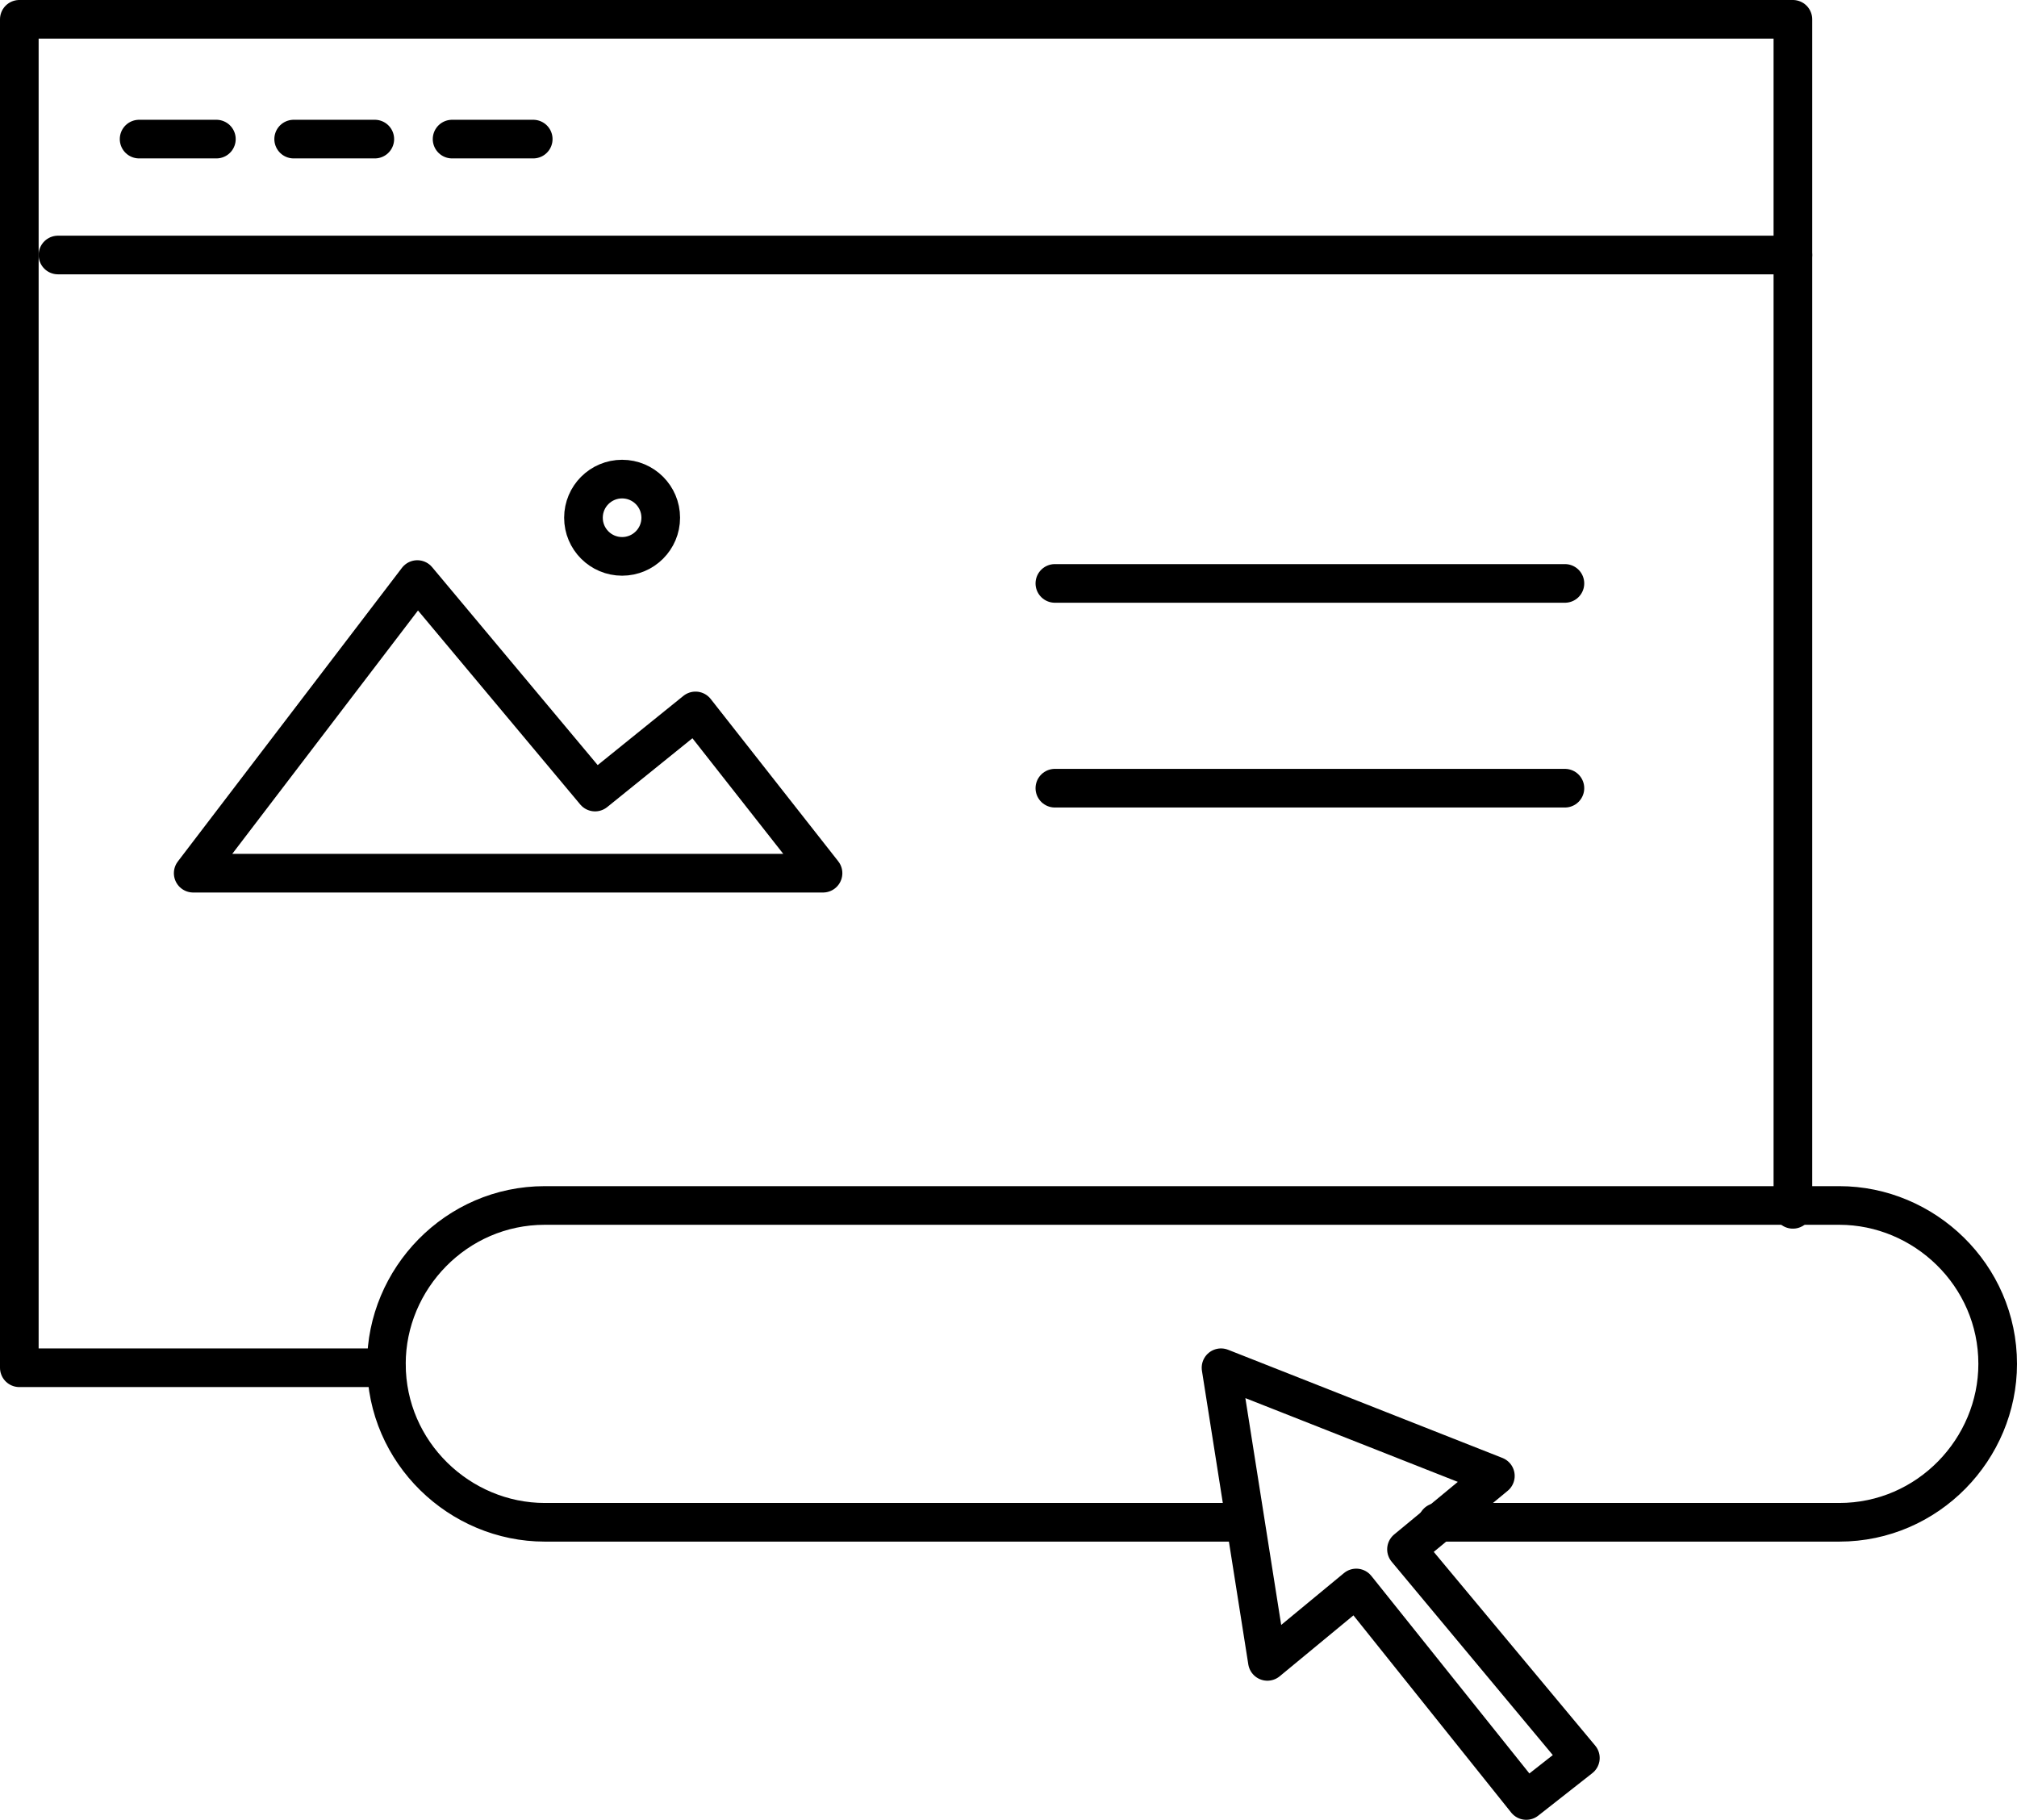
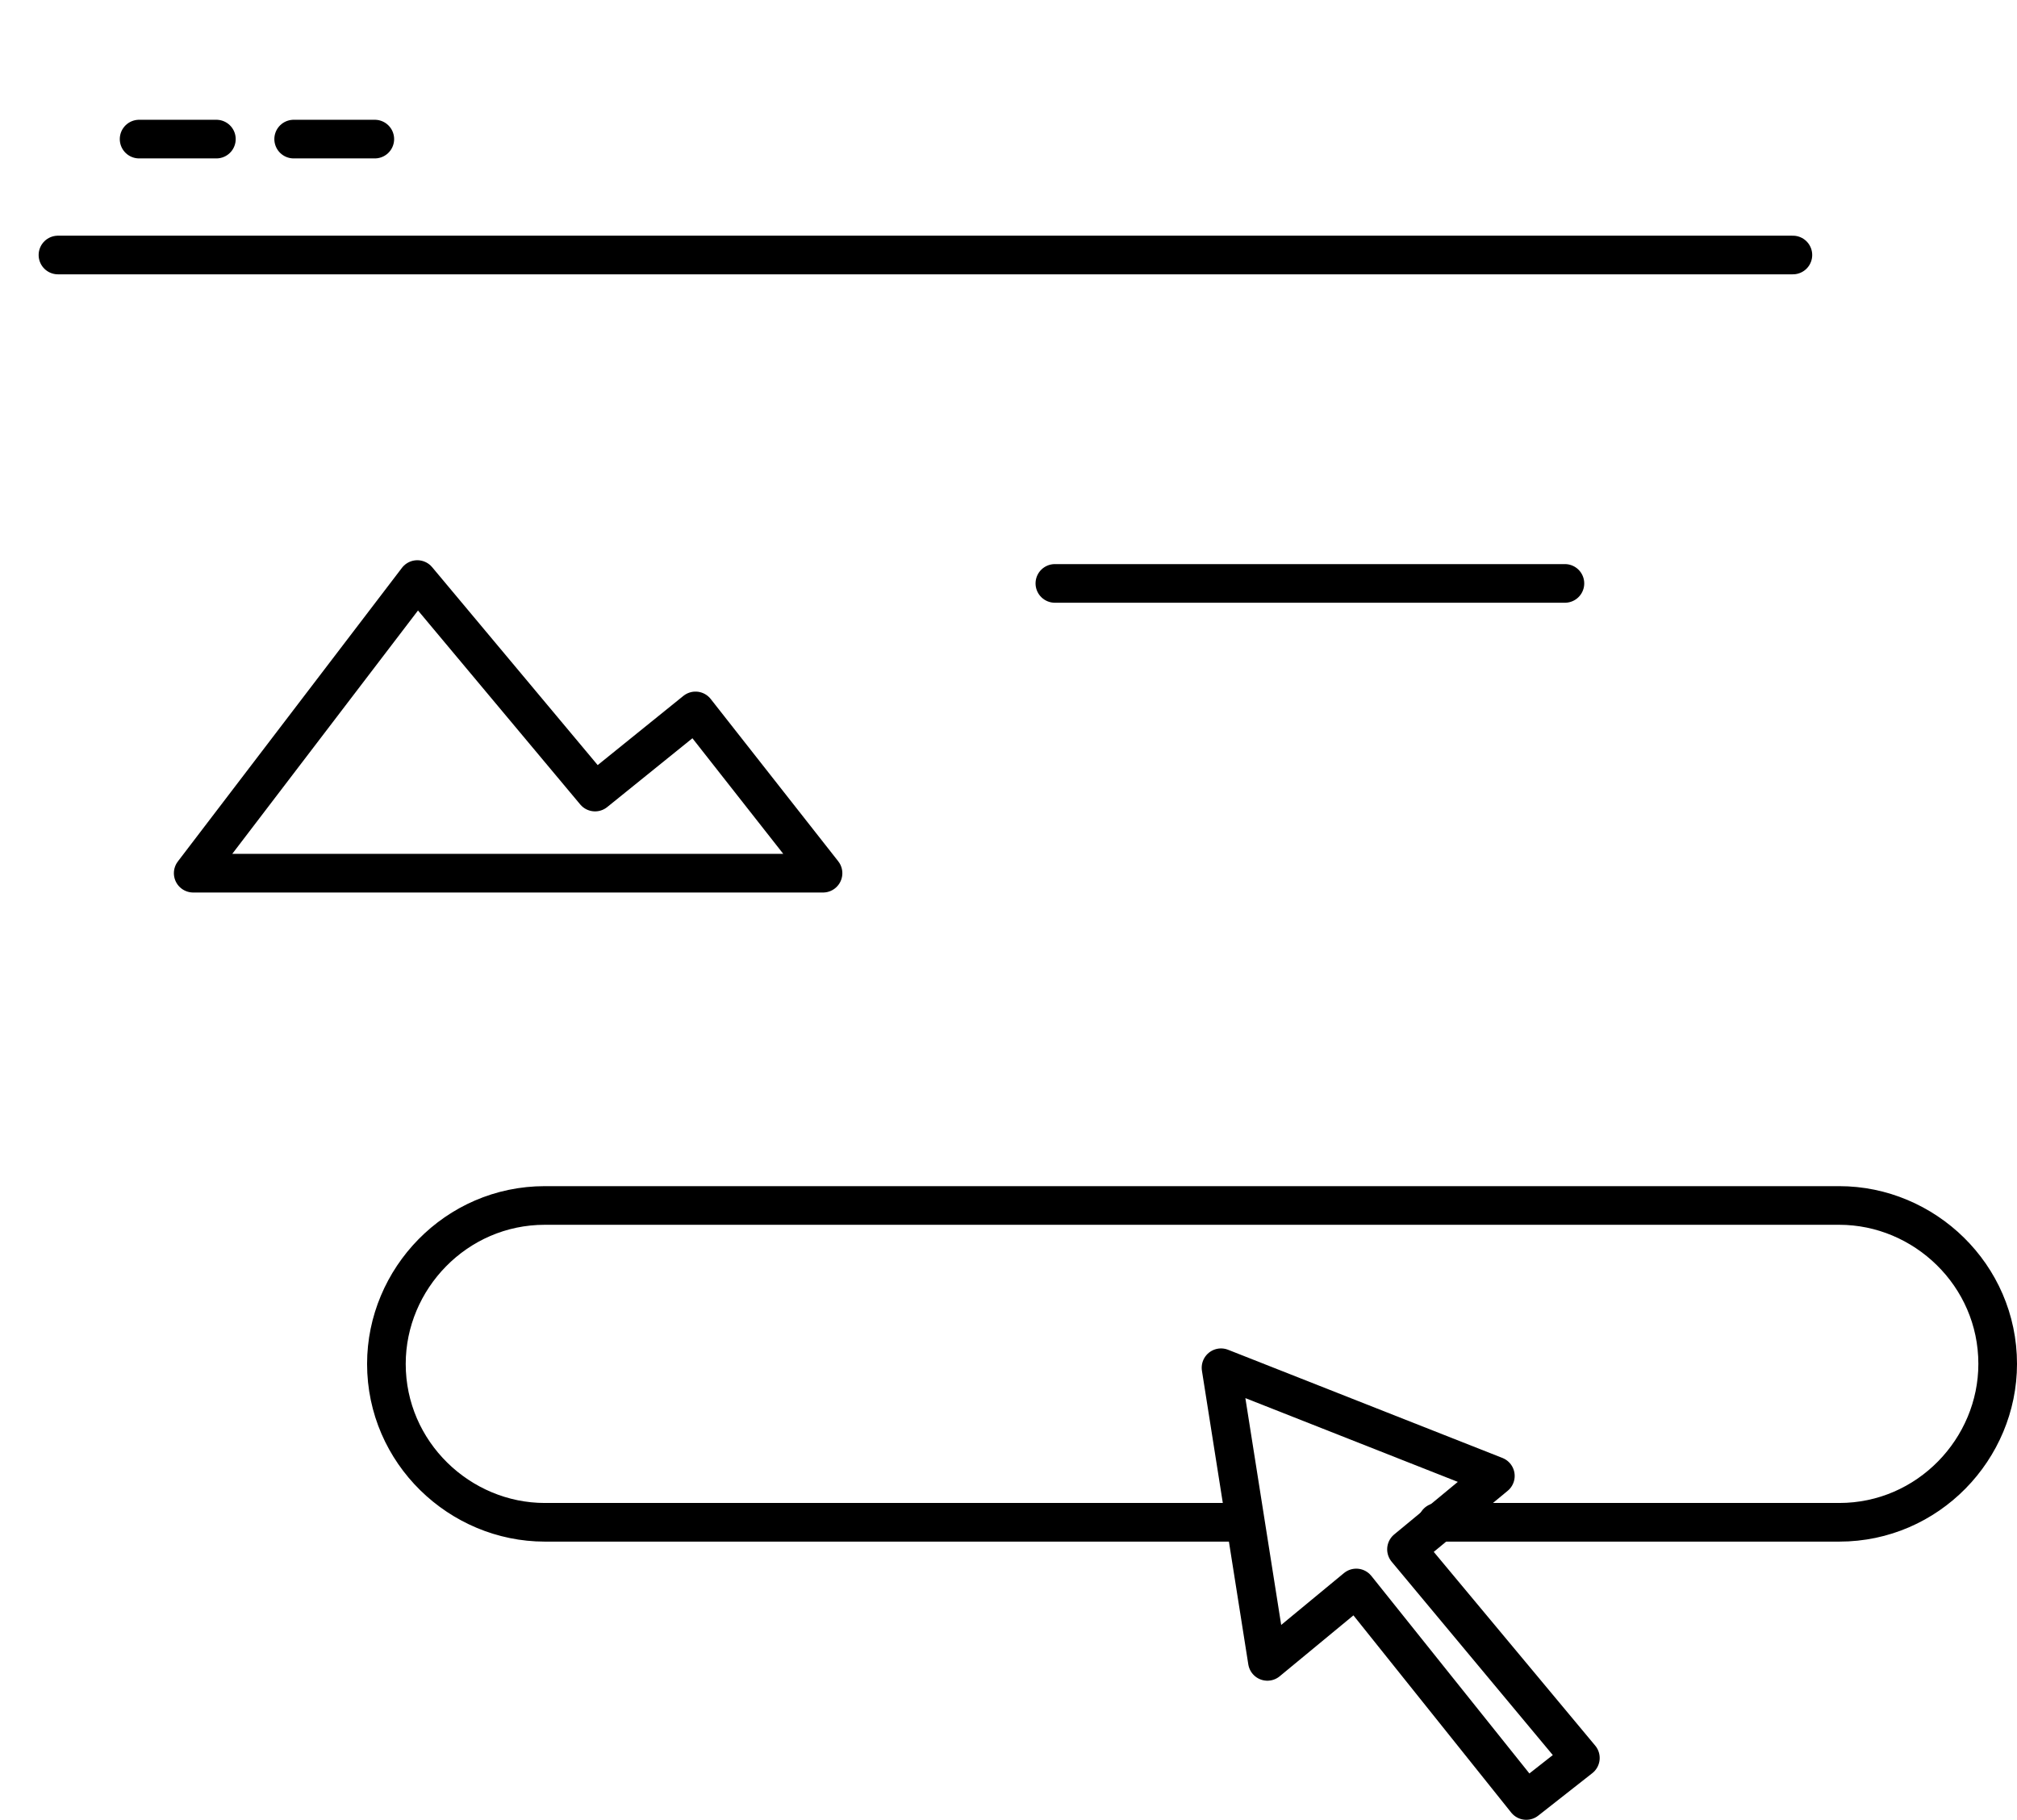
<svg xmlns="http://www.w3.org/2000/svg" version="1.1" id="Layer_1" x="0px" y="0px" viewBox="0 0 52.2 47.1" style="enable-background:new 0 0 52.2 47.1;" xml:space="preserve">
  <style type="text/css">
	.st0{fill:none;stroke:#000000;stroke-linecap:round;stroke-linejoin:round;stroke-miterlimit:10;}
</style>
-   <polyline class="st0" points="10,35.4 0.5,35.4 0.5,0.5 46.4,0.5 46.4,31.3 " />
  <line class="st0" x1="1.5" y1="6.6" x2="46.4" y2="6.6" />
  <line class="st0" x1="3.6" y1="3.6" x2="5.6" y2="3.6" />
  <line class="st0" x1="7.6" y1="3.6" x2="9.7" y2="3.6" />
-   <line class="st0" x1="11.7" y1="3.6" x2="13.8" y2="3.6" />
  <line class="st0" x1="27.3" y1="15.1" x2="40.5" y2="15.1" />
-   <line class="st0" x1="27.3" y1="20.4" x2="40.5" y2="20.4" />
-   <path class="st0" d="M32.2,39.4H14.1c-2.2,0-4.1-1.8-4.1-4.1v0c0-2.2,1.8-4.1,4.1-4.1h33.5c2.2,0,4.1,1.8,4.1,4.1v0  c0,2.2-1.8,4.1-4.1,4.1H37.2" />
+   <path class="st0" d="M32.2,39.4H14.1c-2.2,0-4.1-1.8-4.1-4.1v0c0-2.2,1.8-4.1,4.1-4.1h33.5c2.2,0,4.1,1.8,4.1,4.1c0,2.2-1.8,4.1-4.1,4.1H37.2" />
  <polygon class="st0" points="21.3,22.6 5,22.6 10.8,15 15.4,20.5 18,18.4 " />
-   <circle class="st0" cx="16.1" cy="13.4" r="1" />
  <polygon class="st0" points="38.7,38.2 31.6,35.4 32.8,43 35.1,41.1 39.5,46.6 40.9,45.5 36.4,40.1 " />
</svg>